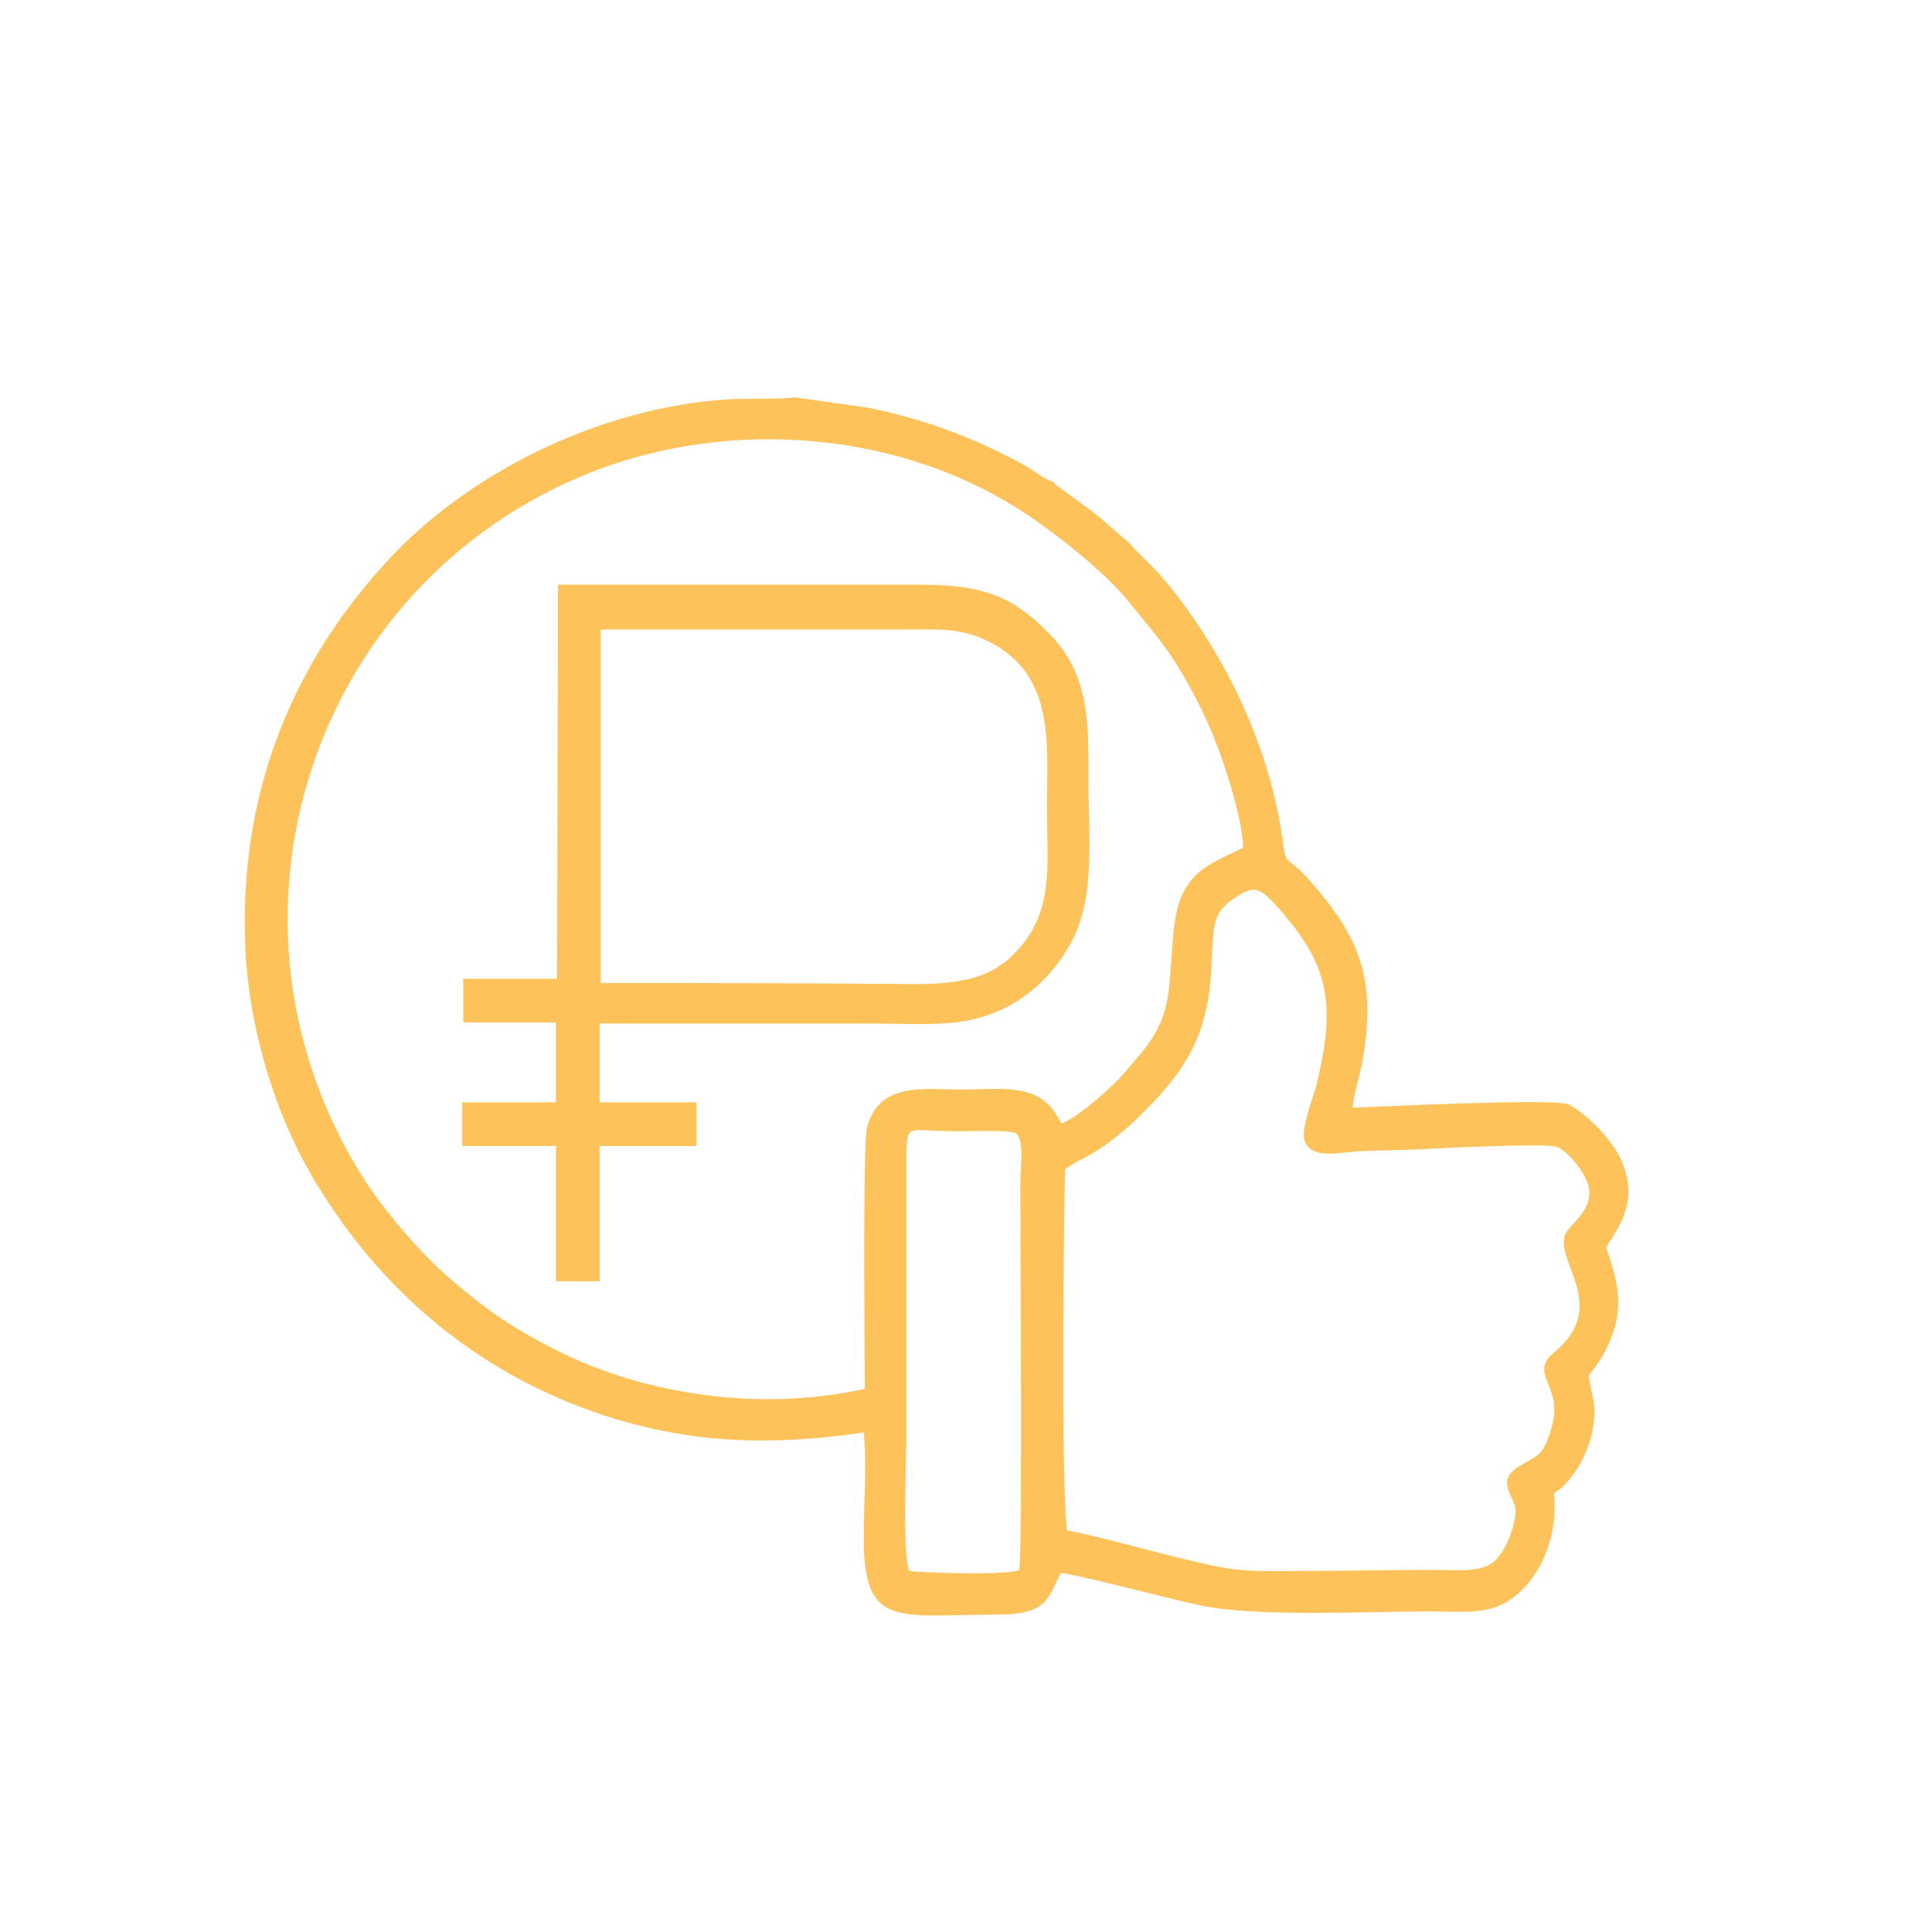
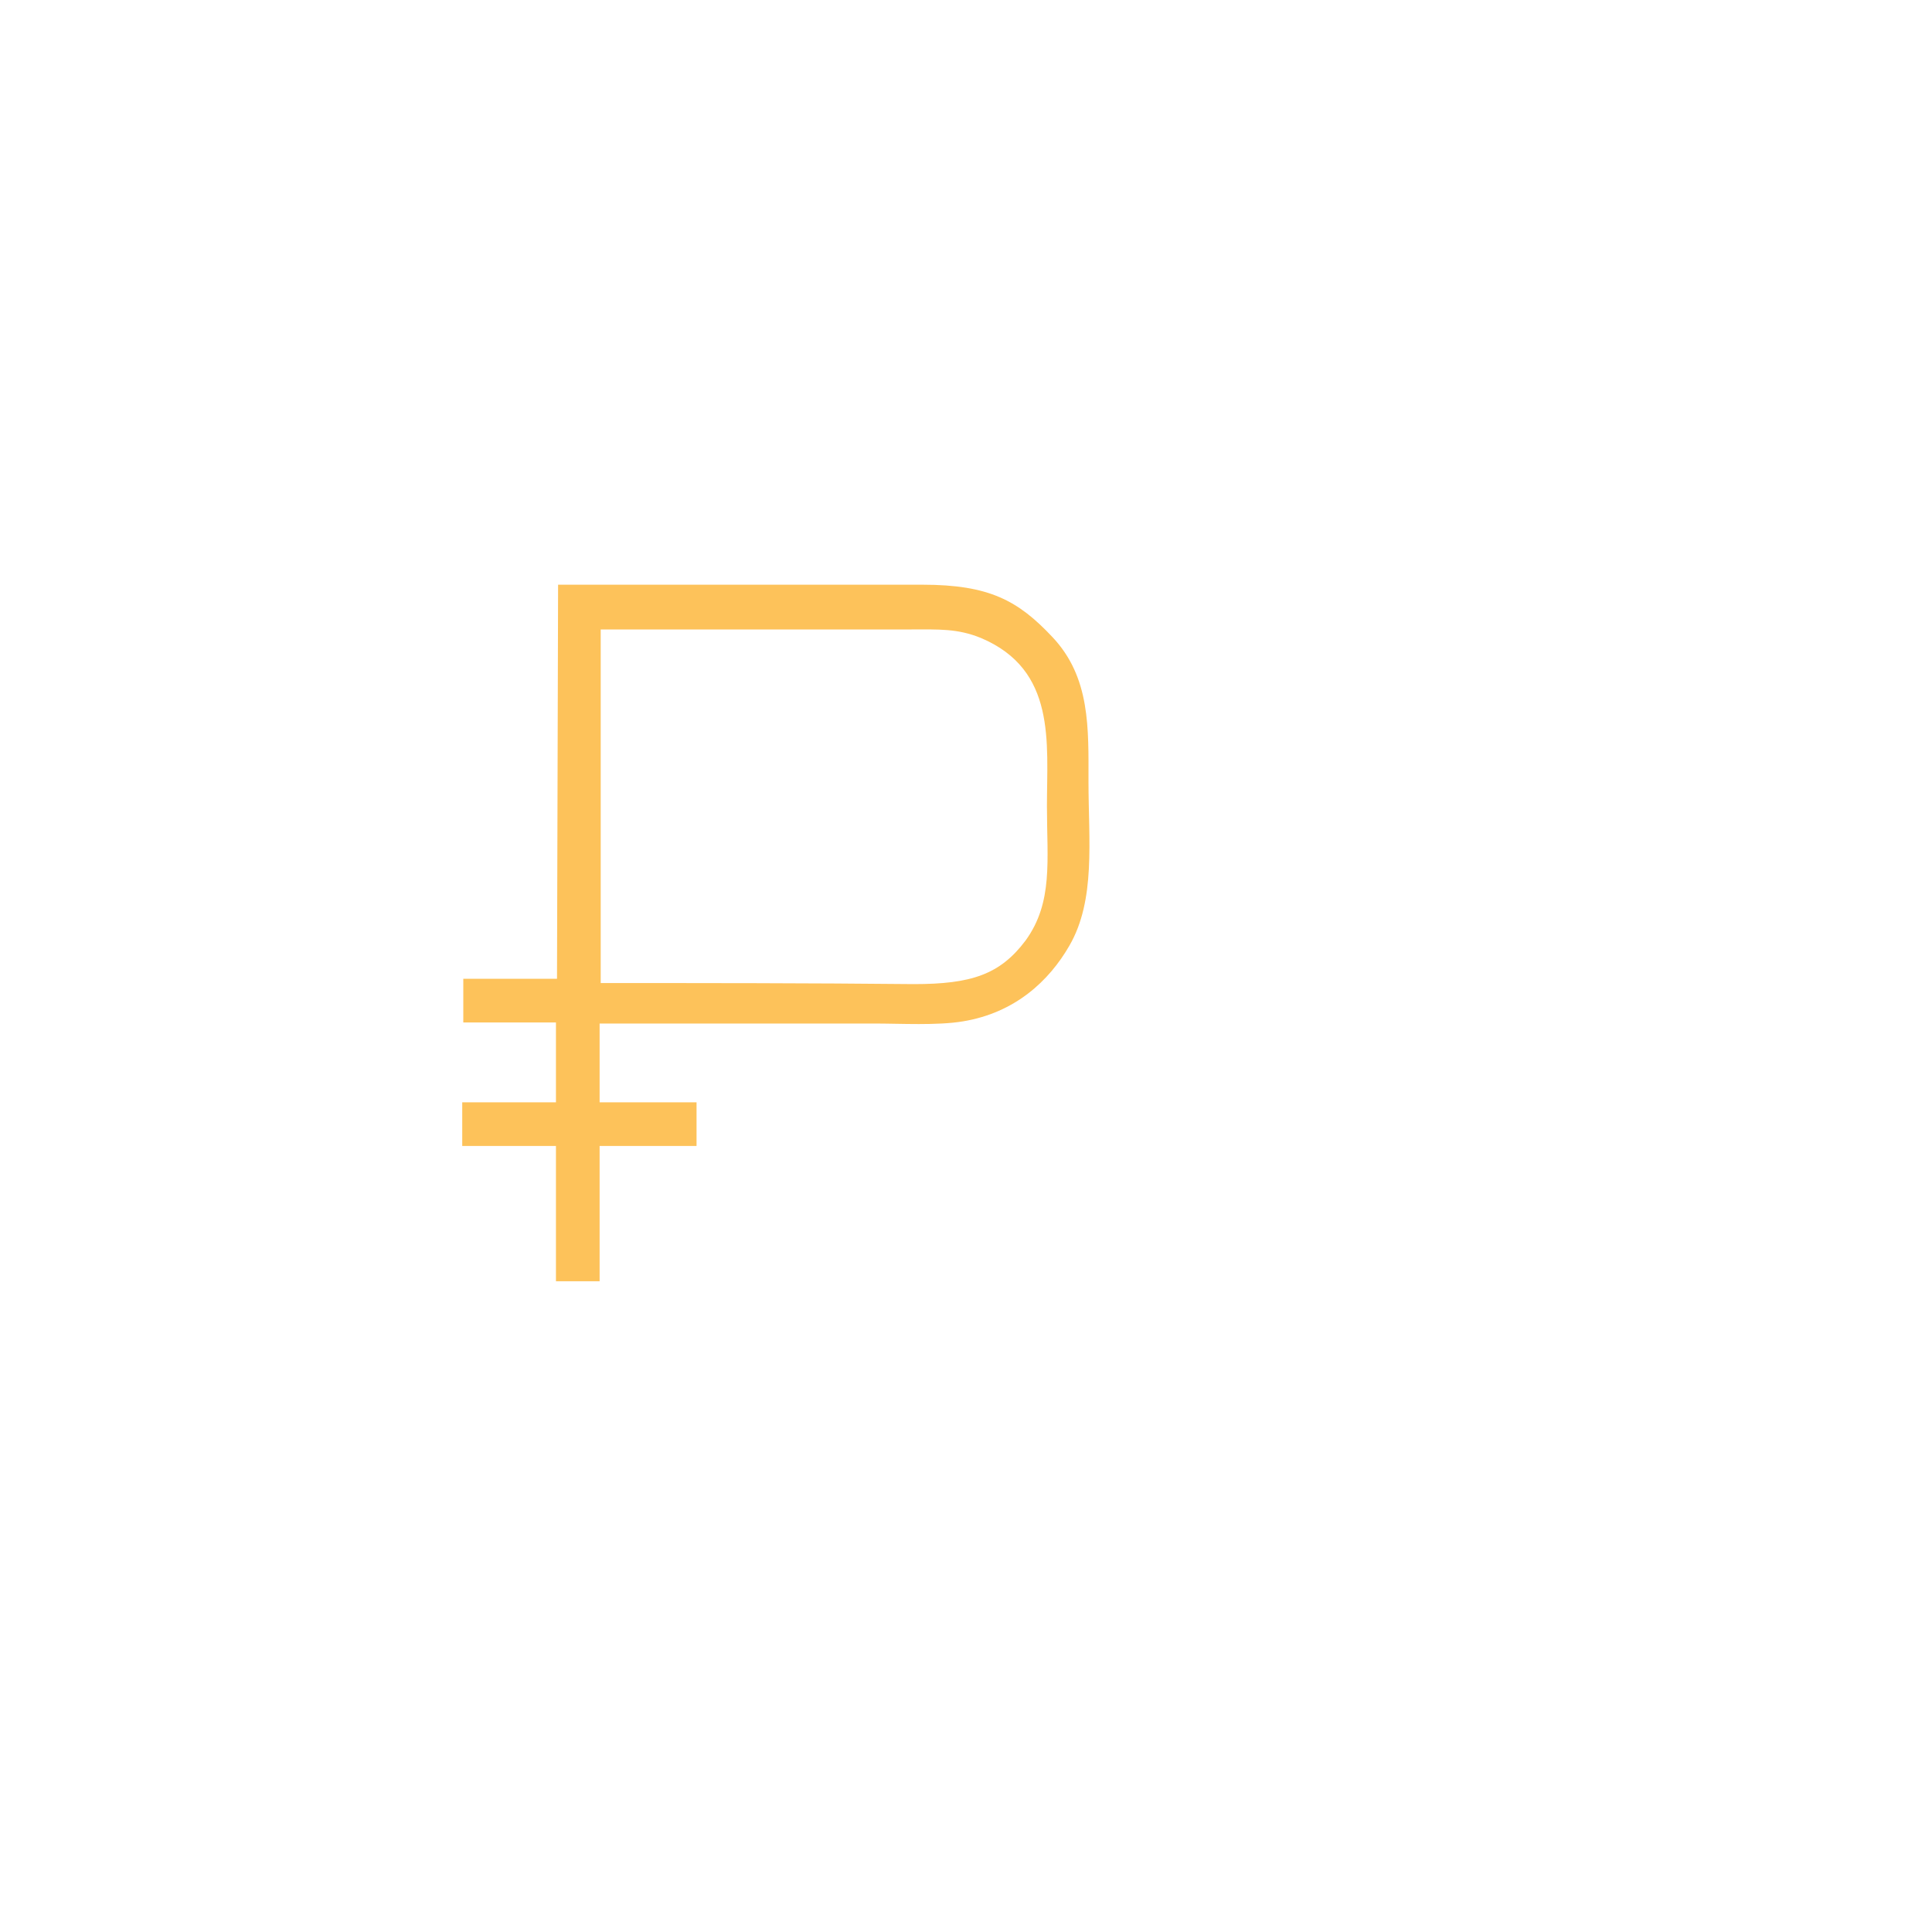
<svg xmlns="http://www.w3.org/2000/svg" width="75" height="75" viewBox="0 0 75 75" fill="none">
-   <path fill-rule="evenodd" clip-rule="evenodd" d="M40.932 18.729C40.559 18.605 40.187 18.316 39.857 18.109C37.913 17.034 35.97 16.29 33.738 15.835L30.843 15.422C30.554 15.504 28.735 15.463 28.197 15.504C23.36 15.835 18.44 18.233 15.298 21.499C11.949 25.014 9.096 30.14 9.551 37.252C9.757 40.229 10.75 43.288 12.031 45.521C14.678 50.11 18.729 53.542 23.98 55.113C27.246 56.064 30.058 56.105 33.531 55.609C33.655 56.808 33.531 58.462 33.531 59.702C33.531 63.258 34.854 62.679 38.74 62.679C40.684 62.679 40.684 62.018 41.18 61.067C41.593 61.067 45.562 62.1 46.348 62.266C48.539 62.803 52.88 62.555 55.485 62.555C56.477 62.555 57.552 62.679 58.338 62.266C59.537 61.687 60.529 59.909 60.322 58.007C60.447 57.842 60.405 57.924 60.571 57.8C61.398 57.056 61.935 55.816 61.894 54.658C61.894 54.369 61.645 53.501 61.687 53.376C61.687 53.376 62.142 52.839 62.348 52.384C63.134 50.813 62.803 49.779 62.348 48.415C63.01 47.423 63.547 46.554 62.969 45.107C62.596 44.239 61.604 43.247 60.901 42.875C60.405 42.627 53.666 42.958 52.508 42.999C52.55 42.42 52.839 41.634 52.922 41.014C53.418 37.913 52.756 36.342 50.813 34.151C49.986 33.2 49.945 33.655 49.821 32.828C49.366 29.231 47.754 25.799 45.686 23.112C44.818 21.995 44.653 21.954 43.991 21.251C43.743 20.962 43.66 20.921 43.412 20.714C42.999 20.342 42.668 20.052 42.172 19.68L40.973 18.812L40.932 18.771V18.729ZM33.572 53.914C29.479 54.824 25.014 54.121 21.706 52.467C19.887 51.557 18.936 50.896 17.448 49.614C16.373 48.704 14.967 47.051 14.181 45.852C7.732 35.805 12.073 22.616 22.988 18.316C28.404 16.207 35.061 16.703 39.981 20.052C41.097 20.797 42.916 22.244 43.785 23.319C44.322 23.98 44.818 24.559 45.356 25.303C46.306 26.709 47.133 28.404 47.63 30.058C47.836 30.637 48.291 32.29 48.25 32.911C47.092 33.489 46.265 33.737 45.81 34.937C45.438 35.929 45.521 37.665 45.314 38.823C45.066 40.146 44.322 40.849 43.66 41.634C43.247 42.131 41.965 43.288 41.221 43.619L40.932 43.164C40.849 43.04 40.766 42.916 40.642 42.833C39.857 42.089 38.575 42.296 37.293 42.296C35.97 42.296 34.11 41.965 33.655 43.784C33.489 44.404 33.572 52.591 33.572 53.914ZM41.345 45.397C41.965 44.901 42.668 44.901 44.405 43.164C46.017 41.552 46.844 40.229 47.009 37.831C47.133 35.929 46.968 35.474 48.002 34.812C48.787 34.316 48.953 34.399 50.193 35.929C51.764 37.913 51.723 39.567 51.102 42.131C50.978 42.627 50.482 43.826 50.648 44.281C50.896 45.025 51.971 44.735 52.715 44.694C53.542 44.653 54.41 44.653 55.237 44.611C55.981 44.57 60.074 44.363 60.447 44.529C60.86 44.694 61.48 45.438 61.645 45.976C61.894 46.803 61.191 47.34 60.901 47.712C59.992 48.704 62.679 50.565 60.322 52.508C59.289 53.376 60.777 53.79 60.199 55.526C59.868 56.56 59.744 56.436 58.958 56.932C57.966 57.552 58.917 58.131 58.834 58.751C58.751 59.454 58.421 60.24 58.007 60.612C57.511 61.067 56.477 60.943 55.692 60.943C53.914 60.943 52.178 60.984 50.4 60.984C49.531 60.984 48.663 61.025 47.795 60.901C46.431 60.736 42.875 59.661 41.428 59.413C41.18 58.048 41.304 46.596 41.345 45.397ZM39.443 43.991C39.774 44.281 39.609 45.397 39.609 45.893C39.609 47.795 39.691 60.488 39.567 60.943C39.071 61.191 35.391 61.025 35.309 60.984C35.019 60.529 35.185 56.684 35.185 55.774V45.025C35.185 43.536 35.267 43.908 36.756 43.908C37.335 43.95 39.03 43.826 39.443 43.991Z" fill="#FDC25A" />
  <path fill-rule="evenodd" clip-rule="evenodd" d="M21.623 37.996H17.985V39.691H21.582V42.792H17.944V44.487H21.582V49.738H23.277V44.487H27.04V42.792H23.277V39.733H33.903C34.978 39.733 36.384 39.815 37.376 39.65C39.402 39.319 40.725 38.079 41.511 36.715C42.544 34.937 42.255 32.621 42.255 30.347C42.255 28.28 42.337 26.296 40.849 24.724C39.526 23.319 38.41 22.698 35.805 22.698C31.091 22.698 26.378 22.698 21.665 22.698L21.623 37.996ZM23.319 38.162V24.435C27.329 24.435 31.34 24.435 35.391 24.435C36.425 24.435 37.169 24.394 38.079 24.766C41.014 26.006 40.642 28.818 40.642 31.298C40.642 33.407 40.89 35.019 39.815 36.508C38.823 37.831 37.707 38.203 35.474 38.203C31.422 38.162 27.37 38.162 23.319 38.162Z" fill="#FDC25A" />
</svg>